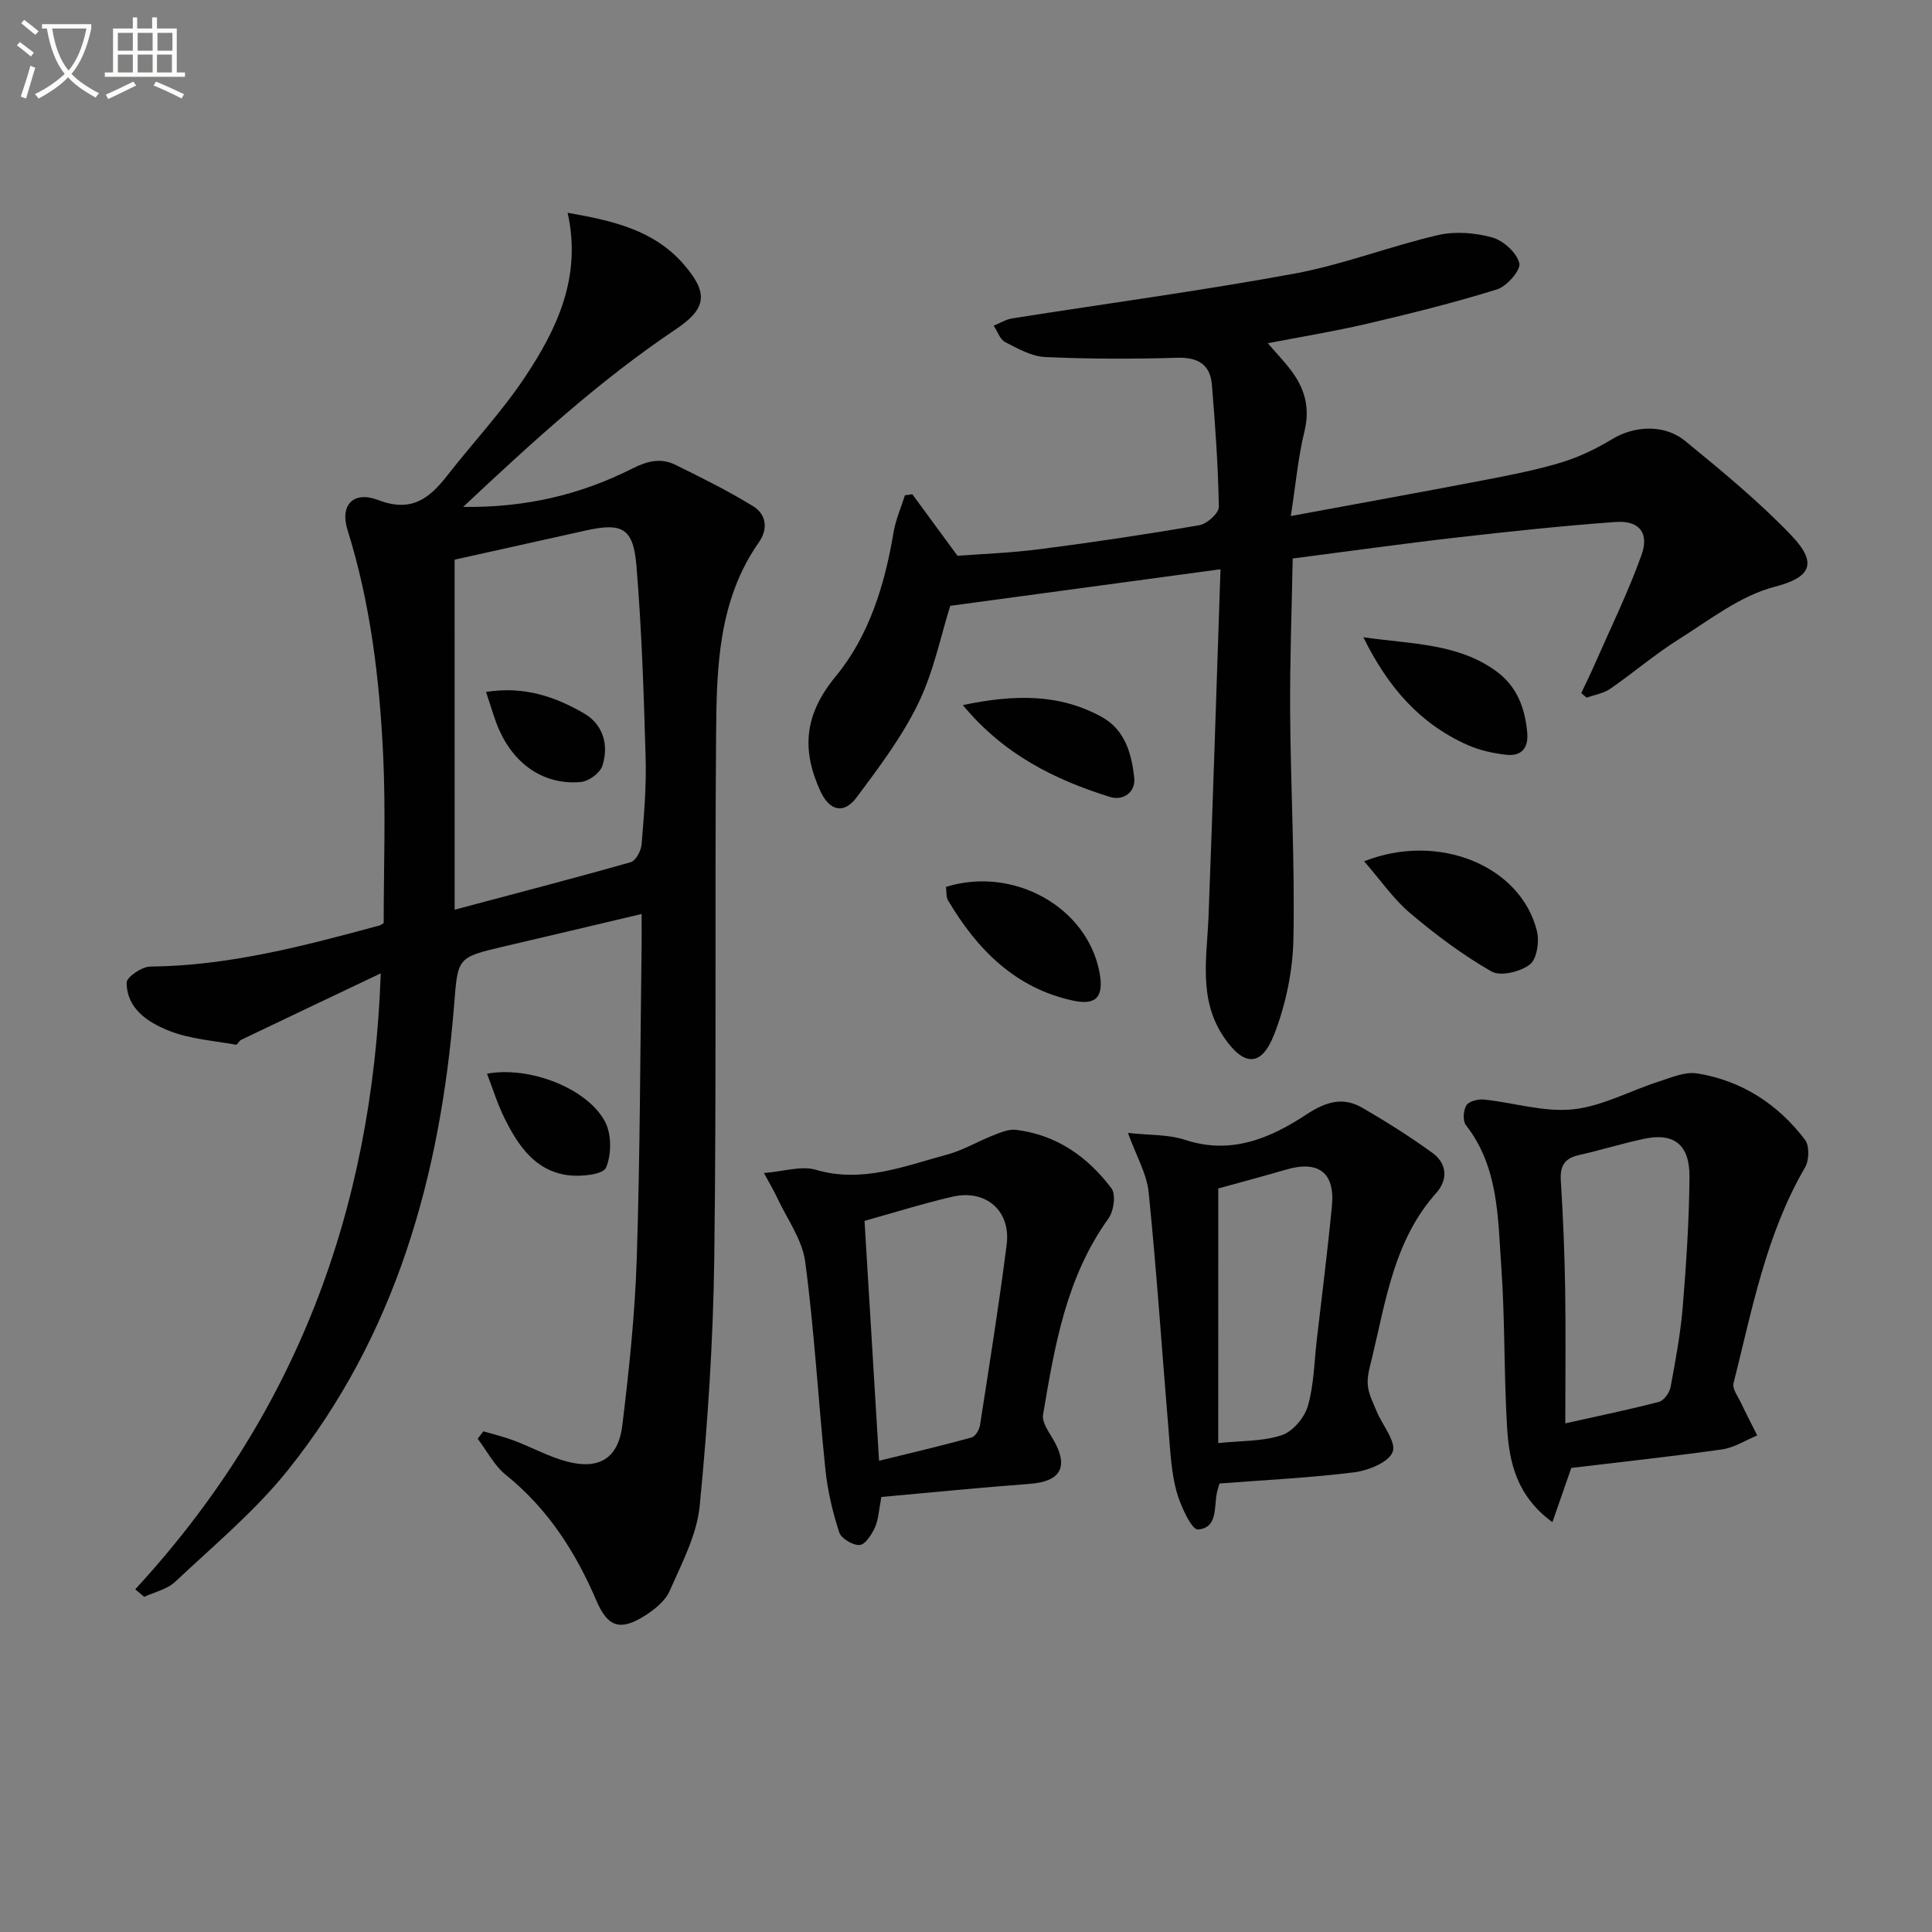
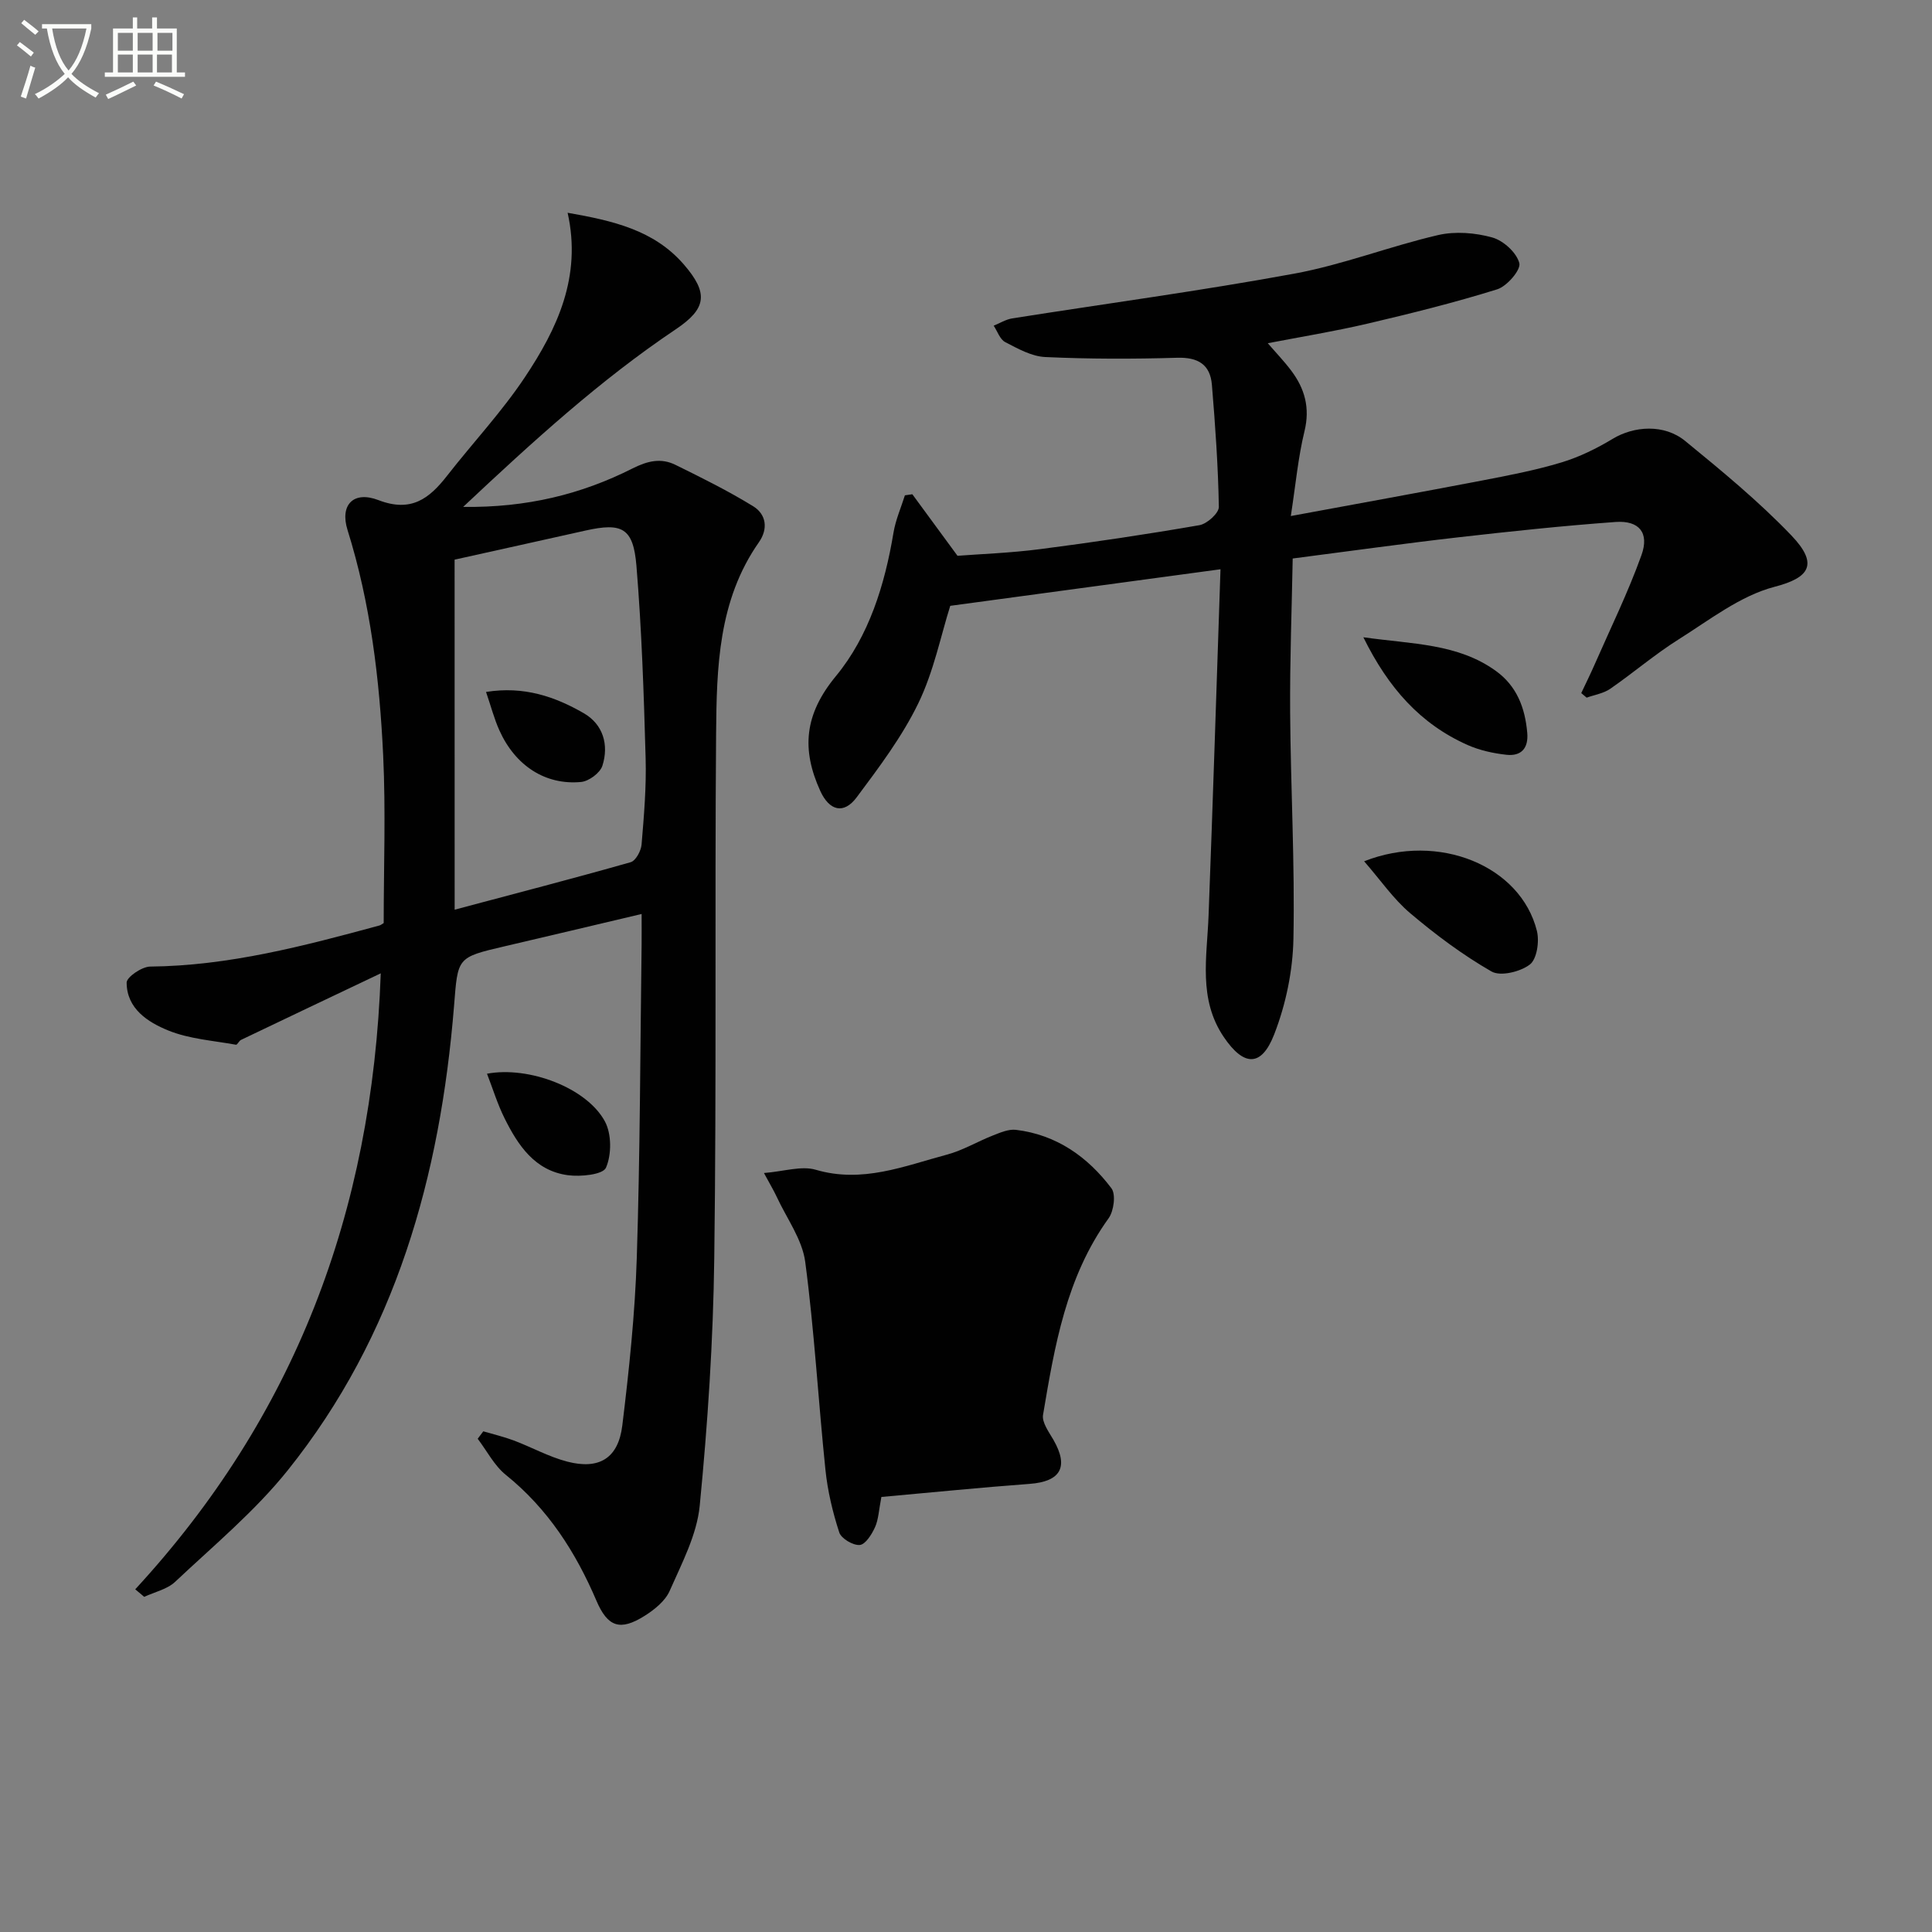
<svg xmlns="http://www.w3.org/2000/svg" enable-background="new 0 0 400 400" viewBox="0 0 400 400">
  <rect x="0" y="0" width="400" height="400" fill="#808080" stroke="none" />
  <path d="m6.4 11.7c-1-.8-1.9-1.6-2.9-2.3l.6-.7c.9.7 1.9 1.4 2.9 2.2zm-2.1 8.3c.7-2.1 1.4-4.2 2-6.4.2.1.6.3 1 .4-.7 2.3-1.3 4.4-1.9 6.4zm3-12.8c-1.1-.9-2.1-1.7-2.9-2.4l.6-.7c1 .8 2 1.5 3 2.4zm1.4-1.3v-.9h10.2v.9c-.9 4.2-2.3 7.3-4.1 9.4 1.3 1.4 3.2 2.7 5.7 4-.2.2-.4.5-.7.9-2.5-1.4-4.4-2.7-5.7-4.2-1.4 1.5-3.5 3-6.1 4.4 0 0 0 0-.1-.1-.3-.4-.5-.7-.7-.8 2.7-1.3 4.7-2.8 6.2-4.2-1.8-2.2-3-5.3-3.7-9.4zm9.2 0h-7.1c.6 3.8 1.7 6.7 3.4 8.7 1.7-2 2.9-4.8 3.7-8.7z" fill="#fbfcfa" />
  <path d="m31.6 3.6h.9v2.3h4.1v9.1h1.7v.9h-16.6v-.9h1.7v-9.1h4.1v-2.3h.9v2.3h3.1v-2.3zm-4 13.3.6.8c-1.9.9-3.8 1.9-5.8 2.8-.2-.3-.3-.6-.5-.9 2-.9 3.9-1.8 5.7-2.7zm-3.2-10.1v3.7h3.1v-3.7zm0 4.5v3.7h3.1v-3.7zm4.1-4.5v3.7h3.1v-3.7zm0 4.5v3.7h3.1v-3.7zm9.1 9.1c-2.1-1.1-4.1-2-5.8-2.7l.5-.8c2.2.9 4.1 1.8 5.8 2.6zm-1.9-13.6h-3.1v3.7h3.1zm-3.2 4.5v3.7h3.1v-3.7z" fill="#fbfcfa" />
  <g fill="#010101">
    <path d="m28 329.05c32.91-35.7 49.09-77.91 50.83-127.53-10.22 4.86-19.59 9.3-28.93 13.78-.42.2-.77 1.05-1.05 1-4.71-.86-9.66-1.18-14.01-2.95-4.21-1.71-8.6-4.5-8.62-9.91 0-1.15 3.15-3.3 4.86-3.32 16.32-.16 31.88-4.28 47.45-8.5.31-.08.57-.32.91-.51 0-11.57.44-23.18-.11-34.75-.75-15.78-2.62-31.43-7.38-46.64-1.62-5.18 1.22-8.16 6.39-6.18 6.79 2.61 10.53-.3 14.24-5.06 5.32-6.82 11.29-13.18 16.07-20.35 6.69-10.03 11.83-20.82 8.87-34.08 9.41 1.65 17.87 3.58 24.03 10.67 5.19 5.98 4.75 9.17-1.63 13.45-15.63 10.49-29.47 23.1-44.03 36.78 13.19.17 24.48-2.62 35.06-7.96 3.14-1.58 5.91-2.22 8.89-.75 5.45 2.68 10.92 5.39 16.09 8.57 2.7 1.66 3.16 4.65 1.19 7.46-8.43 12.03-8.75 25.95-8.86 39.74-.29 36.16.1 72.33-.38 108.49-.22 17.1-1.35 34.22-3.01 51.24-.59 6.04-3.71 11.92-6.22 17.63-.92 2.1-3.16 3.9-5.2 5.18-5.06 3.18-7.63 2.32-9.97-3.15-4.31-10.09-10.07-19.05-18.75-26.04-2.4-1.93-3.91-4.96-5.83-7.48.39-.51.77-1.02 1.16-1.54 2.1.62 4.25 1.12 6.3 1.89 3.72 1.4 7.27 3.39 11.08 4.38 6.6 1.72 10.57-.68 11.4-7.47 1.41-11.53 2.63-23.14 3-34.74.69-21.63.71-43.28 1-64.92.02-1.81 0-3.61 0-6.25-9.84 2.32-19.11 4.54-28.4 6.7-9.93 2.31-9.63 2.32-10.44 12.39-2.85 35.11-12.03 68.14-34.45 96.12-6.79 8.47-15.33 15.56-23.28 23.05-1.65 1.56-4.25 2.11-6.41 3.12-.64-.52-1.25-1.04-1.86-1.56zm66.13-140.71c12.87-3.43 24.69-6.49 36.44-9.83 1.05-.3 2.15-2.34 2.26-3.65.5-5.96 1.01-11.95.84-17.91-.37-13.27-.81-26.55-1.9-39.78-.65-7.89-2.97-9.02-10.57-7.32-9.18 2.06-18.37 4.08-27.08 6.02.01 23.75.01 47.75.01 72.47z" />
    <path d="m252.69 117.86c-19.42 2.63-37.57 5.08-55.95 7.57-1.94 6.12-3.41 13.57-6.61 20.17-3.36 6.93-8.12 13.25-12.76 19.47-2.69 3.61-5.67 2.78-7.54-1.31-3.92-8.62-3.31-15.84 3.22-23.76 6.85-8.29 10.14-18.91 11.94-29.73.44-2.63 1.55-5.15 2.36-7.72.51-.07 1.03-.15 1.54-.22 2.83 3.86 5.67 7.73 9.35 12.74 4.69-.36 10.94-.58 17.12-1.38 11.02-1.42 22.03-3.06 32.98-4.96 1.57-.27 4.03-2.5 4.01-3.78-.15-8.44-.74-16.87-1.44-25.29-.35-4.2-2.88-5.72-7.2-5.59-9.1.27-18.22.27-27.31-.15-2.82-.13-5.66-1.73-8.28-3.09-1.09-.56-1.61-2.23-2.39-3.4 1.28-.52 2.52-1.3 3.84-1.51 19.48-3.08 39.04-5.7 58.42-9.27 10.06-1.85 19.75-5.66 29.75-7.98 3.55-.82 7.69-.49 11.23.5 2.29.64 5.03 3.13 5.59 5.31.36 1.39-2.56 4.79-4.58 5.42-8.85 2.76-17.87 5-26.91 7.12-6.9 1.61-13.91 2.75-20.59 4.04 1.66 1.93 3.38 3.71 4.85 5.67 2.81 3.73 3.93 7.71 2.75 12.55-1.32 5.41-1.82 11.02-2.83 17.56 13.94-2.58 26.74-4.89 39.51-7.34 5.54-1.06 11.11-2.13 16.49-3.75 3.71-1.12 7.32-2.89 10.65-4.9 4.39-2.65 10.64-3.12 15 .45 7.59 6.21 15.22 12.49 21.98 19.55 5.74 6 3.72 8.78-3.47 10.64-7.1 1.85-13.46 6.86-19.89 10.9-4.91 3.09-9.35 6.91-14.14 10.22-1.39.96-3.24 1.24-4.88 1.83-.37-.31-.74-.63-1.12-.94.91-1.94 1.87-3.87 2.73-5.83 3.31-7.56 6.96-14.99 9.74-22.74 1.66-4.63-.49-7.21-5.36-6.86-10.92.79-21.81 1.95-32.69 3.19-11.04 1.26-22.05 2.81-34.16 4.37-.19 10.38-.6 21.11-.53 31.84.11 15.64.99 31.28.68 46.91-.13 6.64-1.57 13.58-3.98 19.77-2.66 6.86-6.32 6.63-10.43.57-5.34-7.88-3.48-16.56-3.16-25.14.9-23.69 1.65-47.42 2.47-71.72z" />
-     <path d="m325.32 303.92c-1.2 3.45-2.41 6.92-3.91 11.23-7.38-5.4-8.93-12.34-9.37-19.42-.69-11.11-.42-22.28-1.21-33.37-.72-10.15-.5-20.67-7.34-29.43-.68-.87-.53-3.08.12-4.1.55-.85 2.44-1.31 3.66-1.18 6.15.64 12.38 2.65 18.36 2.03 6.05-.62 11.82-3.84 17.76-5.74 2.6-.84 5.48-2.1 7.99-1.7 9.22 1.48 16.71 6.35 22.33 13.74.94 1.24.86 4.25.01 5.72-8.09 13.87-10.97 29.44-14.81 44.69-.29 1.16.92 2.74 1.55 4.07 1.07 2.27 2.24 4.49 3.36 6.73-2.42 1-4.76 2.53-7.27 2.89-10.33 1.46-20.71 2.57-31.23 3.84zm-1.24-9.23c7.5-1.68 13.49-2.9 19.38-4.45 1.03-.27 2.19-1.88 2.41-3.04 1.03-5.53 2.07-11.1 2.53-16.7.73-8.93 1.32-17.9 1.39-26.85.05-6.72-3.26-9.2-9.47-7.86-4.52.97-8.95 2.35-13.47 3.37-2.98.67-3.89 2.29-3.7 5.28.47 7.45.78 14.93.9 22.39.14 8.93.03 17.88.03 27.86z" />
-     <path d="m182.48 309.93c-.53 2.73-.59 4.65-1.32 6.27-.67 1.48-1.98 3.57-3.16 3.67-1.38.12-3.82-1.32-4.24-2.59-1.36-4.19-2.41-8.58-2.86-12.96-1.49-14.35-2.29-28.79-4.19-43.08-.62-4.64-3.81-8.95-5.87-13.39-.61-1.32-1.37-2.57-2.67-4.99 4.16-.33 7.76-1.55 10.74-.67 9.63 2.83 18.3-.77 27.15-3.14 3.3-.88 6.33-2.72 9.55-3.98 1.51-.59 3.21-1.33 4.73-1.15 8.38 1.01 14.84 5.57 19.77 12.1.95 1.26.5 4.71-.59 6.22-8.79 12.19-11.17 26.45-13.57 40.69-.26 1.57 1.21 3.54 2.15 5.17 3.23 5.61 1.51 8.64-4.92 9.12-10.24.76-20.46 1.79-30.7 2.71zm-.48-7.49c7.02-1.73 13.13-3.16 19.17-4.83.77-.21 1.58-1.6 1.73-2.54 1.93-12.45 3.93-24.89 5.52-37.38.89-7.01-4.3-11.51-11.2-9.93-6.05 1.39-11.98 3.27-18.23 5.01.98 16.33 1.96 32.52 3.01 49.67z" />
-     <path d="m252.49 307.14c-.27.87-.31 1.03-.36 1.19-.98 3.1.35 7.95-4.1 8.34-1.29.11-3.64-4.94-4.45-7.91-1.08-3.95-1.27-8.17-1.61-12.29-1.38-16.53-2.48-33.09-4.15-49.59-.4-3.91-2.6-7.63-4.29-12.32 4.42.49 8.35.29 11.84 1.44 9.54 3.14 17.63-.34 25.14-5.28 3.95-2.59 7.47-3.7 11.47-1.4 5 2.88 9.9 5.98 14.57 9.36 3.05 2.2 3.28 5.54.81 8.31-8.65 9.68-10.38 21.97-13.23 33.86-.46 1.93-1.1 3.93-.95 5.85.14 1.87 1.1 3.71 1.84 5.5 1.19 2.88 4.11 6.32 3.32 8.4-.82 2.16-5.06 3.86-8 4.23-9.21 1.15-18.5 1.59-27.85 2.31zm-.27-8.37c4.66-.49 9.14-.31 13.13-1.62 2.28-.75 4.72-3.62 5.42-6.02 1.27-4.4 1.33-9.16 1.86-13.77 1.07-9.23 2.25-18.46 3.13-27.71.66-6.9-2.81-9.46-9.51-7.49-4.54 1.33-9.11 2.54-14.02 3.9-.01 17.05-.01 34.64-.01 52.71z" />
+     <path d="m182.48 309.93c-.53 2.73-.59 4.65-1.32 6.27-.67 1.48-1.98 3.57-3.16 3.67-1.38.12-3.82-1.32-4.24-2.59-1.36-4.19-2.41-8.58-2.86-12.96-1.49-14.35-2.29-28.79-4.19-43.08-.62-4.64-3.81-8.95-5.87-13.39-.61-1.32-1.37-2.57-2.67-4.99 4.16-.33 7.76-1.55 10.74-.67 9.63 2.83 18.3-.77 27.15-3.14 3.3-.88 6.33-2.72 9.55-3.98 1.51-.59 3.21-1.33 4.73-1.15 8.38 1.01 14.84 5.57 19.77 12.1.95 1.26.5 4.71-.59 6.22-8.79 12.19-11.17 26.45-13.57 40.69-.26 1.57 1.21 3.54 2.15 5.17 3.23 5.61 1.51 8.64-4.92 9.12-10.24.76-20.46 1.79-30.7 2.71zm-.48-7.49z" />
    <path d="m282.43 178.32c15.47-6.1 32.42.97 35.77 14.42.54 2.17 0 5.84-1.47 6.96-1.97 1.5-6.07 2.51-7.94 1.43-5.96-3.42-11.56-7.61-16.82-12.06-3.48-2.94-6.13-6.84-9.54-10.75z" />
-     <path d="m195.86 183.62c13.99-4.35 29.19 4.18 31.76 17.62.95 4.95-.47 6.99-5.39 5.94-11.98-2.55-19.93-10.58-25.95-20.77-.45-.75-.29-1.87-.42-2.79z" />
    <path d="m282.27 131.94c10.23 1.44 19.53 1.28 27.42 6.96 4.35 3.13 6.06 7.65 6.51 12.82.28 3.22-1.27 4.88-4.3 4.55-2.73-.3-5.56-.92-8.06-2.03-9.72-4.33-16.36-11.73-21.57-22.3z" />
-     <path d="m199.34 145.98c10.5-2.19 19.85-2.44 28.74 2.44 4.88 2.68 6.2 7.64 6.75 12.6.34 3.1-2.41 4.8-4.99 3.99-11.43-3.57-21.98-8.75-30.5-19.03z" />
    <path d="m100.83 222.3c8.66-1.62 20.67 2.93 24.41 9.88 1.4 2.6 1.4 6.87.22 9.58-.63 1.44-5.25 1.91-7.9 1.55-6.82-.92-10.32-6.18-13.11-11.81-1.45-2.91-2.41-6.07-3.62-9.2z" />
    <path d="m100.63 143.26c7.86-1.26 14.29.98 20.23 4.4 4.01 2.31 5.24 6.55 3.86 10.88-.48 1.49-2.8 3.21-4.42 3.36-7.4.69-13.62-3.38-16.9-10.67-1.08-2.39-1.74-4.96-2.77-7.97z" />
  </g>
</svg>